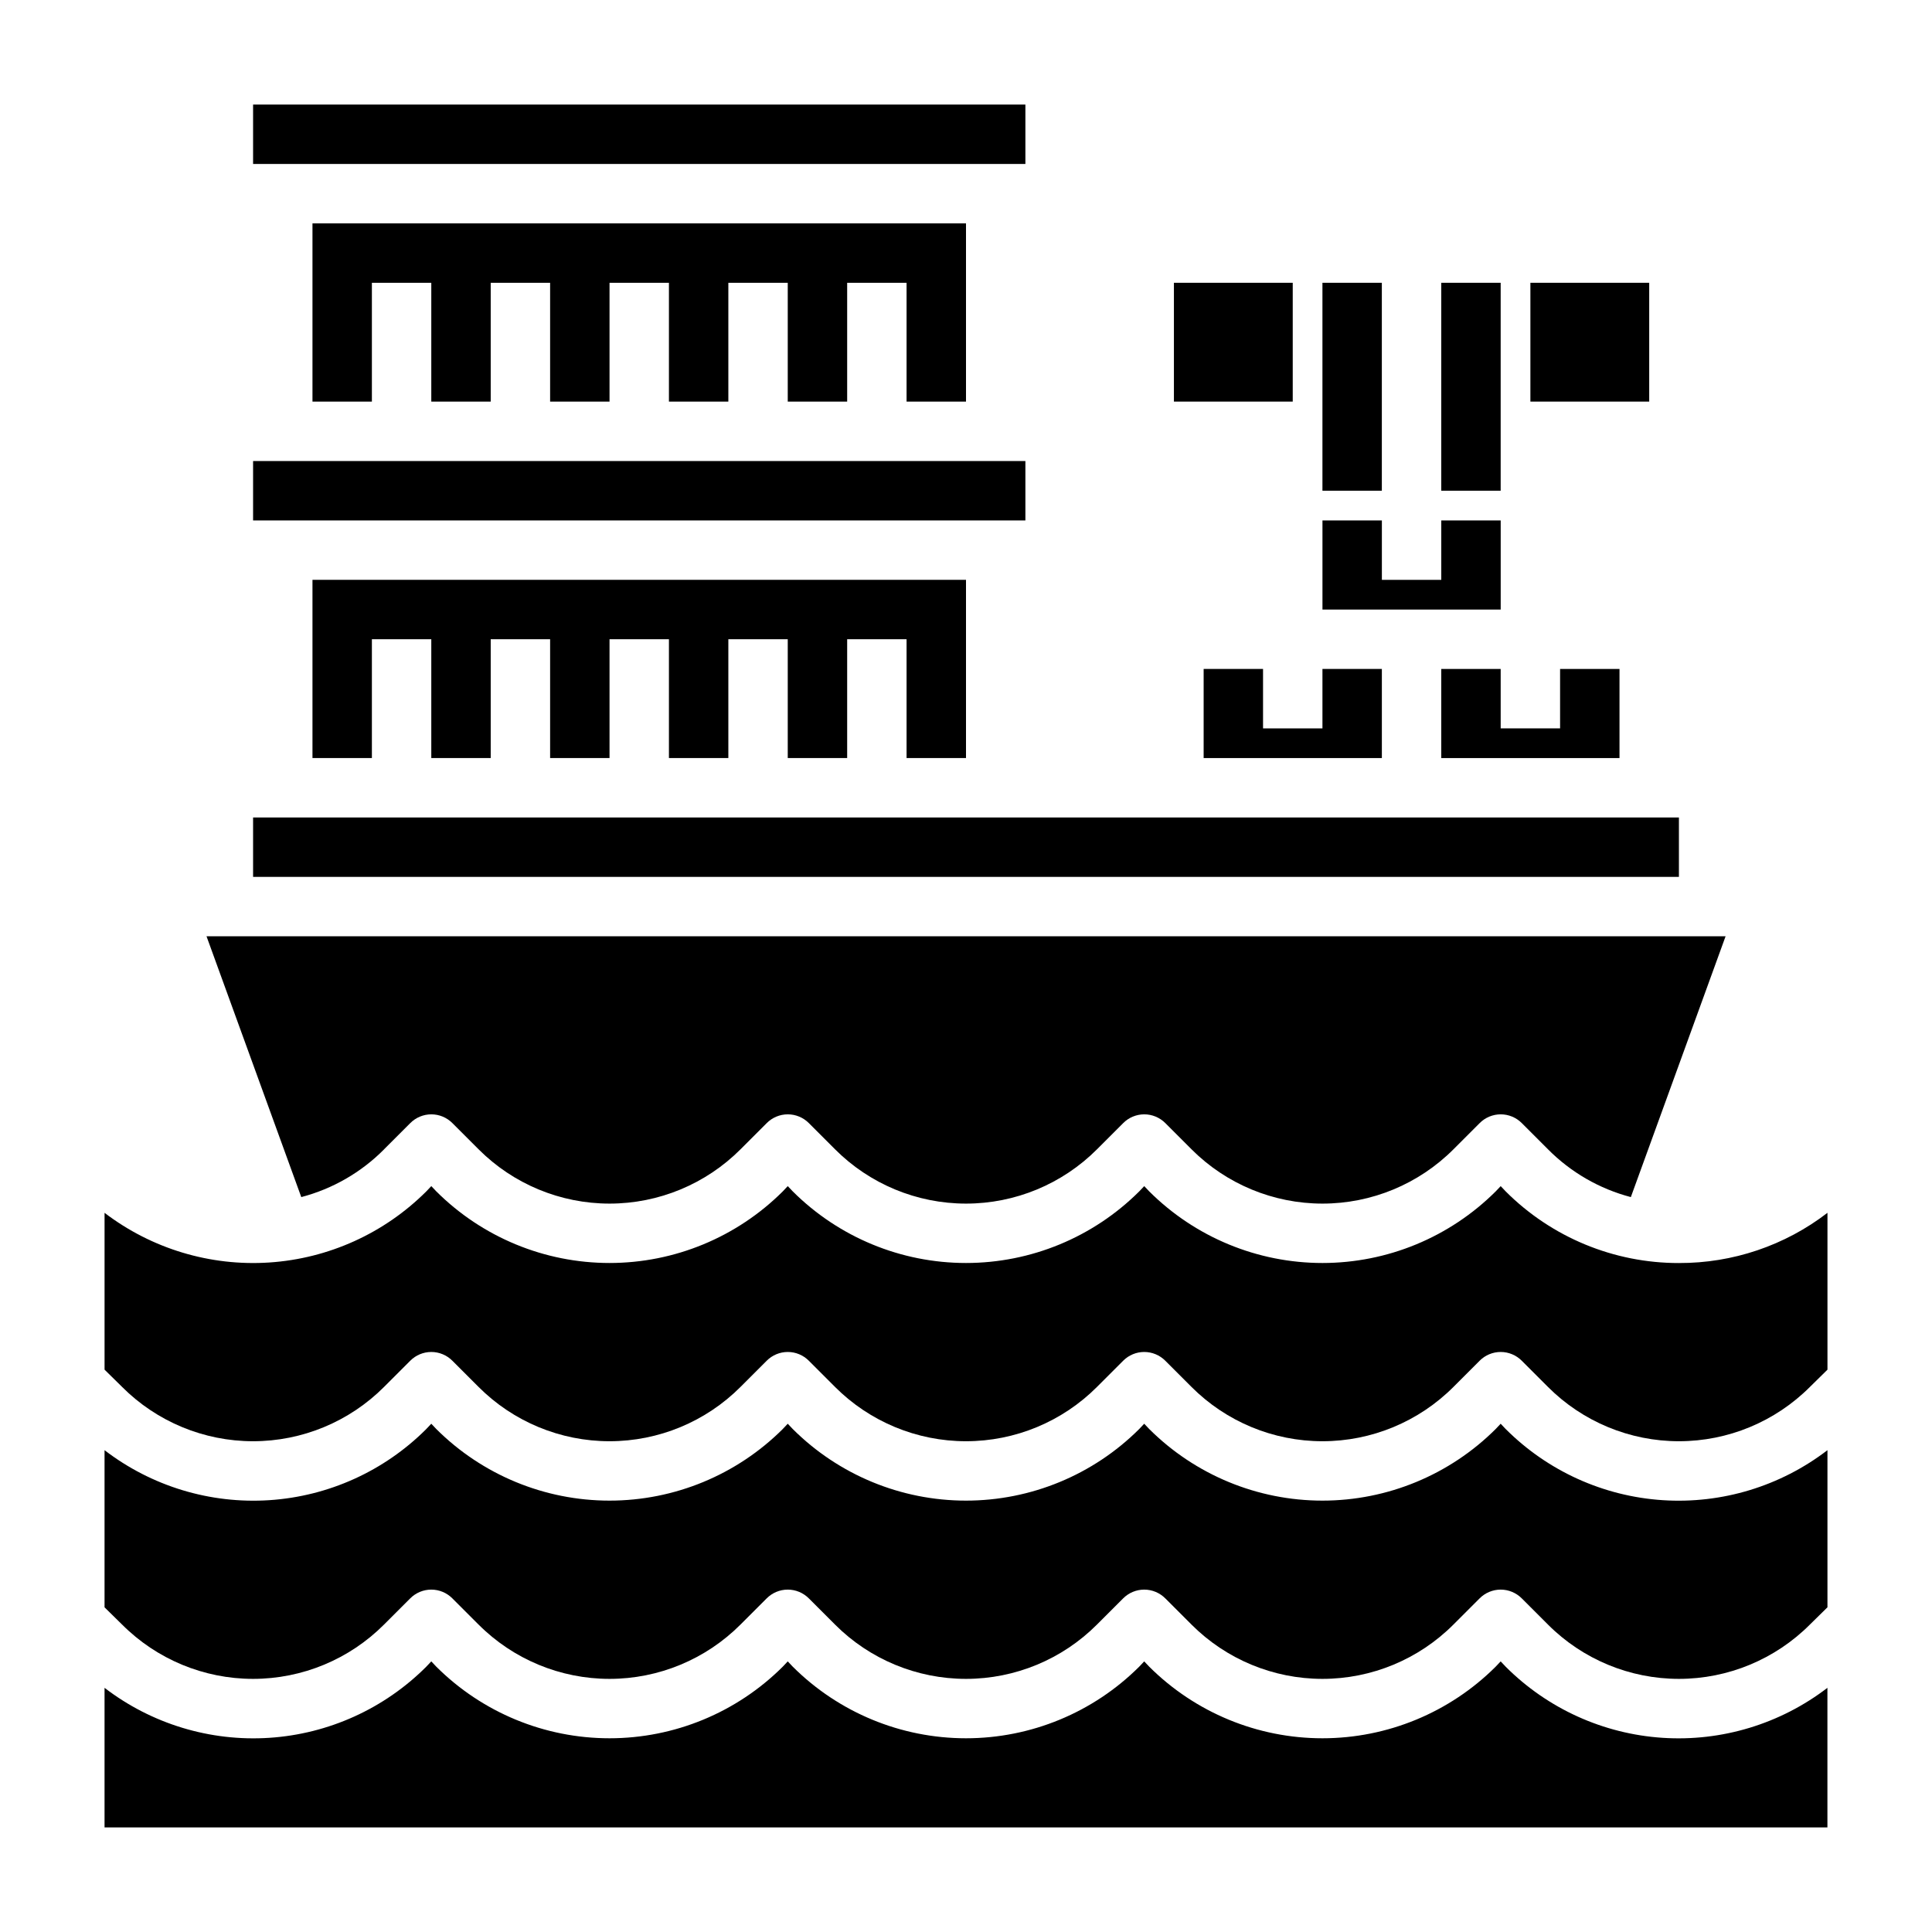
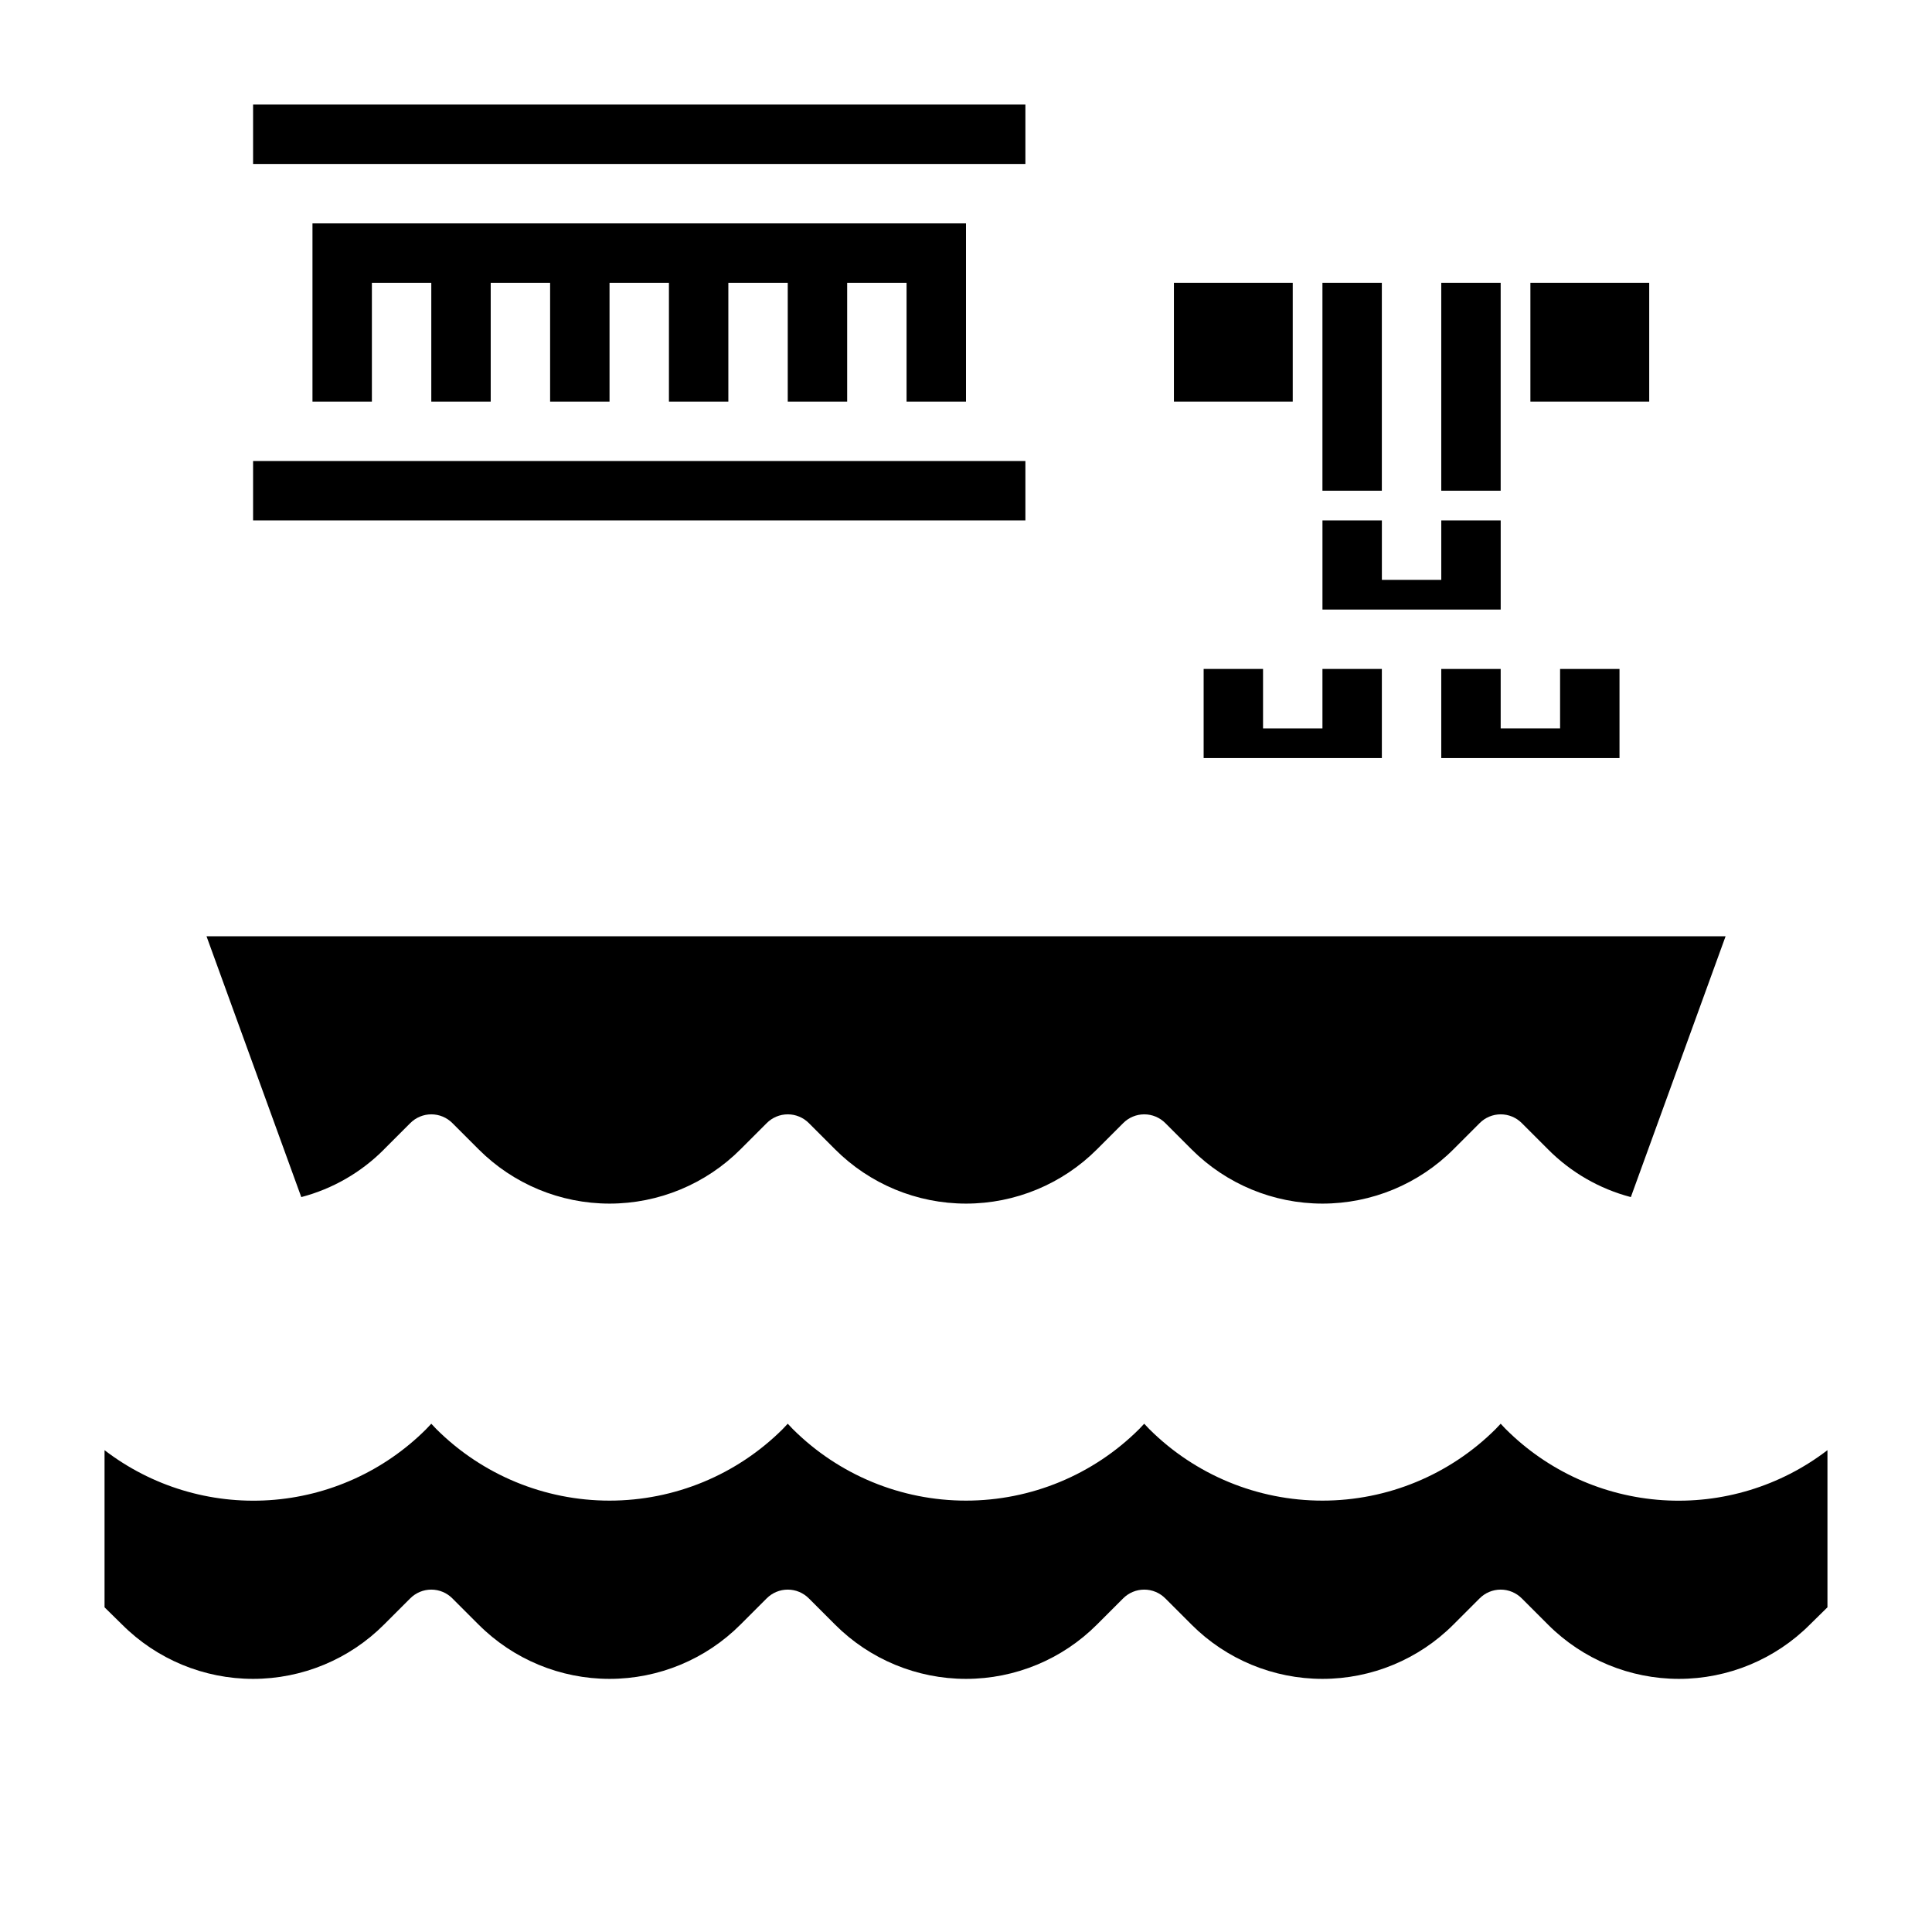
<svg xmlns="http://www.w3.org/2000/svg" fill="#000000" width="800px" height="800px" version="1.1" viewBox="144 144 512 512">
  <g>
    <path d="m525.95 218.94h15.742v55.105h-15.742z" />
    <path d="m211.07 171.71h204.67v15.742h-204.67z" />
-     <path d="m211.07 266.18h204.67v15.742h-204.67z" />
+     <path d="m211.07 266.18h204.67v15.742h-204.67" />
    <path d="m400 250.43v-47.23h-173.19v47.23h15.746v-31.488h15.742v31.488h15.746v-31.488h15.742v31.488h15.746v-31.488h15.742v31.488h15.746v-31.488h15.742v31.488h15.746v-31.488h15.742v31.488z" />
    <path d="m525.95 321.28v23.617h47.234v-23.617h-15.746v15.746h-15.742v-15.746z" />
    <path d="m541.7 305.54v-23.617h-15.746v15.746h-15.742v-15.746h-15.746v23.617z" />
    <path d="m478.72 321.28h-15.742v23.617h47.23v-23.617h-15.746v15.746h-15.742z" />
-     <path d="m543.03 585.7-1.336-1.418-1.34 1.418c-12.188 12.145-28.688 18.961-45.895 18.961-17.203 0-33.703-6.816-45.891-18.961l-1.34-1.418-1.34 1.418c-12.184 12.145-28.688 18.961-45.891 18.961-17.207 0-33.707-6.816-45.895-18.961l-1.34-1.418-1.34 1.418h0.004c-12.188 12.145-28.691 18.961-45.895 18.961s-33.707-6.816-45.895-18.961l-1.34-1.418-1.34 1.418h0.004c-11.113 11.117-25.891 17.812-41.574 18.84-15.688 1.027-31.211-3.68-43.68-13.25v37h456.58v-37c-12.473 9.57-27.996 14.277-43.68 13.25-15.688-1.027-30.461-7.723-41.578-18.84z" />
    <path d="m543.03 522.72-1.336-1.418-1.34 1.418c-12.188 12.145-28.688 18.961-45.895 18.961-17.203 0-33.703-6.816-45.891-18.961l-1.34-1.418-1.34 1.418c-12.184 12.145-28.688 18.961-45.891 18.961-17.207 0-33.707-6.816-45.895-18.961l-1.34-1.418-1.34 1.418h0.004c-12.188 12.145-28.691 18.961-45.895 18.961s-33.707-6.816-45.895-18.961l-1.34-1.418-1.34 1.418h0.004c-11.113 11.117-25.891 17.812-41.574 18.84-15.688 1.027-31.211-3.68-43.68-13.25v41.645l4.644 4.566v-0.004c9.199 9.223 21.688 14.402 34.715 14.402 13.023 0 25.516-5.18 34.715-14.402l6.926-6.926h0.004c1.477-1.488 3.488-2.328 5.586-2.328 2.102 0 4.113 0.84 5.59 2.328l6.926 6.926h0.004c9.199 9.223 21.688 14.402 34.715 14.402 13.023 0 25.516-5.18 34.715-14.402l6.926-6.926c1.48-1.488 3.492-2.328 5.59-2.328 2.102 0 4.113 0.84 5.59 2.328l6.926 6.926c9.203 9.223 21.691 14.402 34.719 14.402 13.023 0 25.516-5.18 34.715-14.402l6.926-6.926c1.48-1.488 3.492-2.328 5.59-2.328 2.098 0 4.109 0.84 5.59 2.328l6.926 6.926c9.203 9.223 21.691 14.402 34.715 14.402 13.027 0 25.516-5.18 34.719-14.402l6.926-6.926c1.477-1.488 3.492-2.328 5.59-2.328 2.098 0 4.109 0.84 5.59 2.328l6.926 6.926c9.199 9.223 21.691 14.402 34.715 14.402 13.027 0 25.516-5.18 34.719-14.402l4.644-4.566v-41.641c-12.473 9.57-27.996 14.277-43.68 13.25-15.688-1.027-30.461-7.723-41.578-18.84z" />
-     <path d="m588.93 478.72c-17.211 0.023-33.723-6.805-45.895-18.973l-1.336-1.414-1.34 1.418v-0.004c-12.188 12.145-28.688 18.961-45.895 18.961-17.203 0-33.703-6.816-45.891-18.961l-1.34-1.414-1.34 1.418v-0.004c-12.184 12.145-28.688 18.961-45.891 18.961-17.207 0-33.707-6.816-45.895-18.961l-1.34-1.414-1.34 1.418 0.004-0.004c-12.188 12.145-28.691 18.961-45.895 18.961s-33.707-6.816-45.895-18.961l-1.34-1.414-1.34 1.418 0.004-0.004c-11.121 11.098-25.891 17.785-41.566 18.828-15.676 1.043-31.195-3.633-43.688-13.16v41.562l4.644 4.566v0.004c9.199 9.219 21.688 14.398 34.715 14.398 13.023 0 25.516-5.18 34.715-14.398l6.93-6.93c1.477-1.488 3.488-2.328 5.586-2.328 2.102 0 4.113 0.84 5.59 2.328l6.93 6.93c9.199 9.219 21.688 14.398 34.715 14.398 13.023 0 25.516-5.18 34.715-14.398l6.926-6.926v-0.004c1.48-1.488 3.492-2.328 5.59-2.328 2.102 0 4.113 0.84 5.59 2.328l6.926 6.926v0.004c9.203 9.219 21.691 14.398 34.719 14.398 13.023 0 25.516-5.18 34.715-14.398l6.926-6.926v-0.004c1.48-1.488 3.492-2.328 5.59-2.328 2.098 0 4.109 0.84 5.59 2.328l6.926 6.926v0.004c9.203 9.219 21.691 14.398 34.715 14.398 13.027 0 25.516-5.18 34.719-14.398l6.926-6.926v-0.004c1.477-1.488 3.492-2.328 5.59-2.328 2.098 0 4.109 0.84 5.59 2.328l6.926 6.926v0.004c9.199 9.219 21.691 14.398 34.715 14.398 13.027 0 25.516-5.18 34.719-14.398l4.644-4.566v-41.566c-11.281 8.68-25.129 13.359-39.363 13.305z" />
-     <path d="m400 344.89v-47.23h-173.19v47.23h15.746v-31.488h15.742v31.488h15.746v-31.488h15.742v31.488h15.746v-31.488h15.742v31.488h15.746v-31.488h15.742v31.488h15.746v-31.488h15.742v31.488z" />
    <path d="m245.79 448.57 6.93-6.93c1.477-1.488 3.488-2.328 5.586-2.328 2.102 0 4.113 0.84 5.59 2.328l6.93 6.93c9.199 9.219 21.688 14.398 34.715 14.398 13.023 0 25.516-5.18 34.715-14.398l6.926-6.926v-0.004c1.48-1.488 3.492-2.328 5.59-2.328 2.102 0 4.113 0.84 5.59 2.328l6.926 6.926v0.004c9.203 9.219 21.691 14.398 34.719 14.398 13.023 0 25.516-5.18 34.715-14.398l6.926-6.926v-0.004c1.48-1.488 3.492-2.328 5.59-2.328 2.098 0 4.109 0.84 5.59 2.328l6.926 6.926v0.004c9.203 9.219 21.691 14.398 34.715 14.398 13.027 0 25.516-5.18 34.719-14.398l6.926-6.926v-0.004c1.477-1.488 3.492-2.328 5.59-2.328 2.098 0 4.109 0.84 5.59 2.328l6.926 6.926v0.004c6.055 6.113 13.641 10.488 21.965 12.672l25.109-69.117h-402.57l25.113 69.117c8.32-2.184 15.906-6.559 21.961-12.672z" />
-     <path d="m211.07 360.64h377.86v15.742h-377.86z" />
    <path d="m549.57 218.94h31.488v31.488h-31.488z" />
    <path d="m455.1 218.94h31.488v31.488h-31.488z" />
    <path d="m494.46 218.94h15.742v55.105h-15.742z" />
  </g>
</svg>